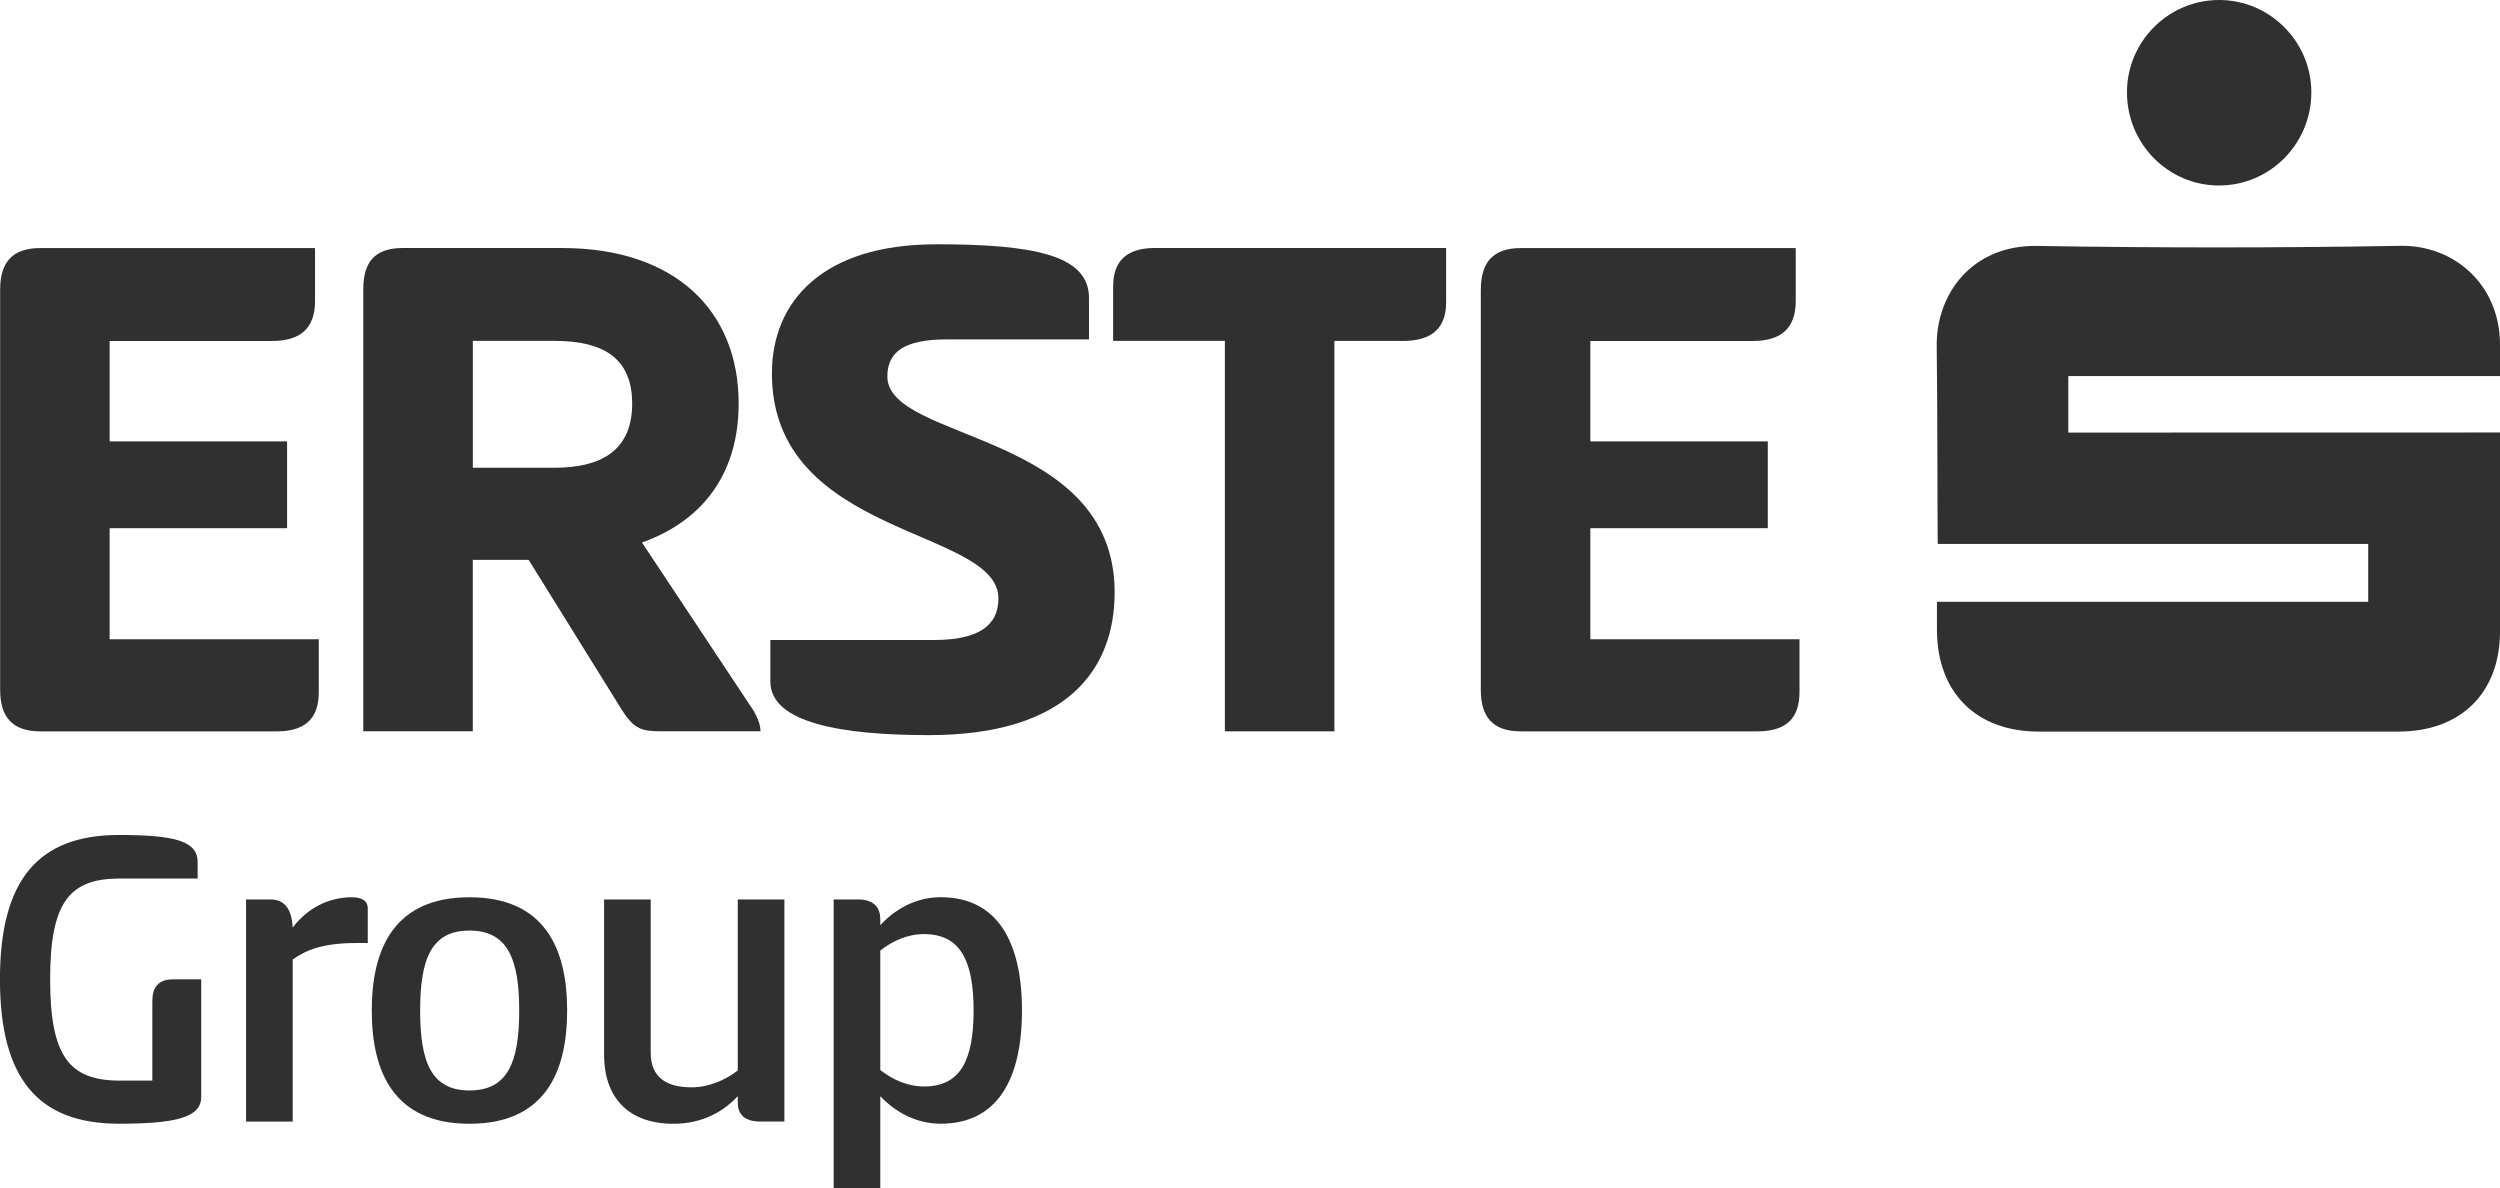
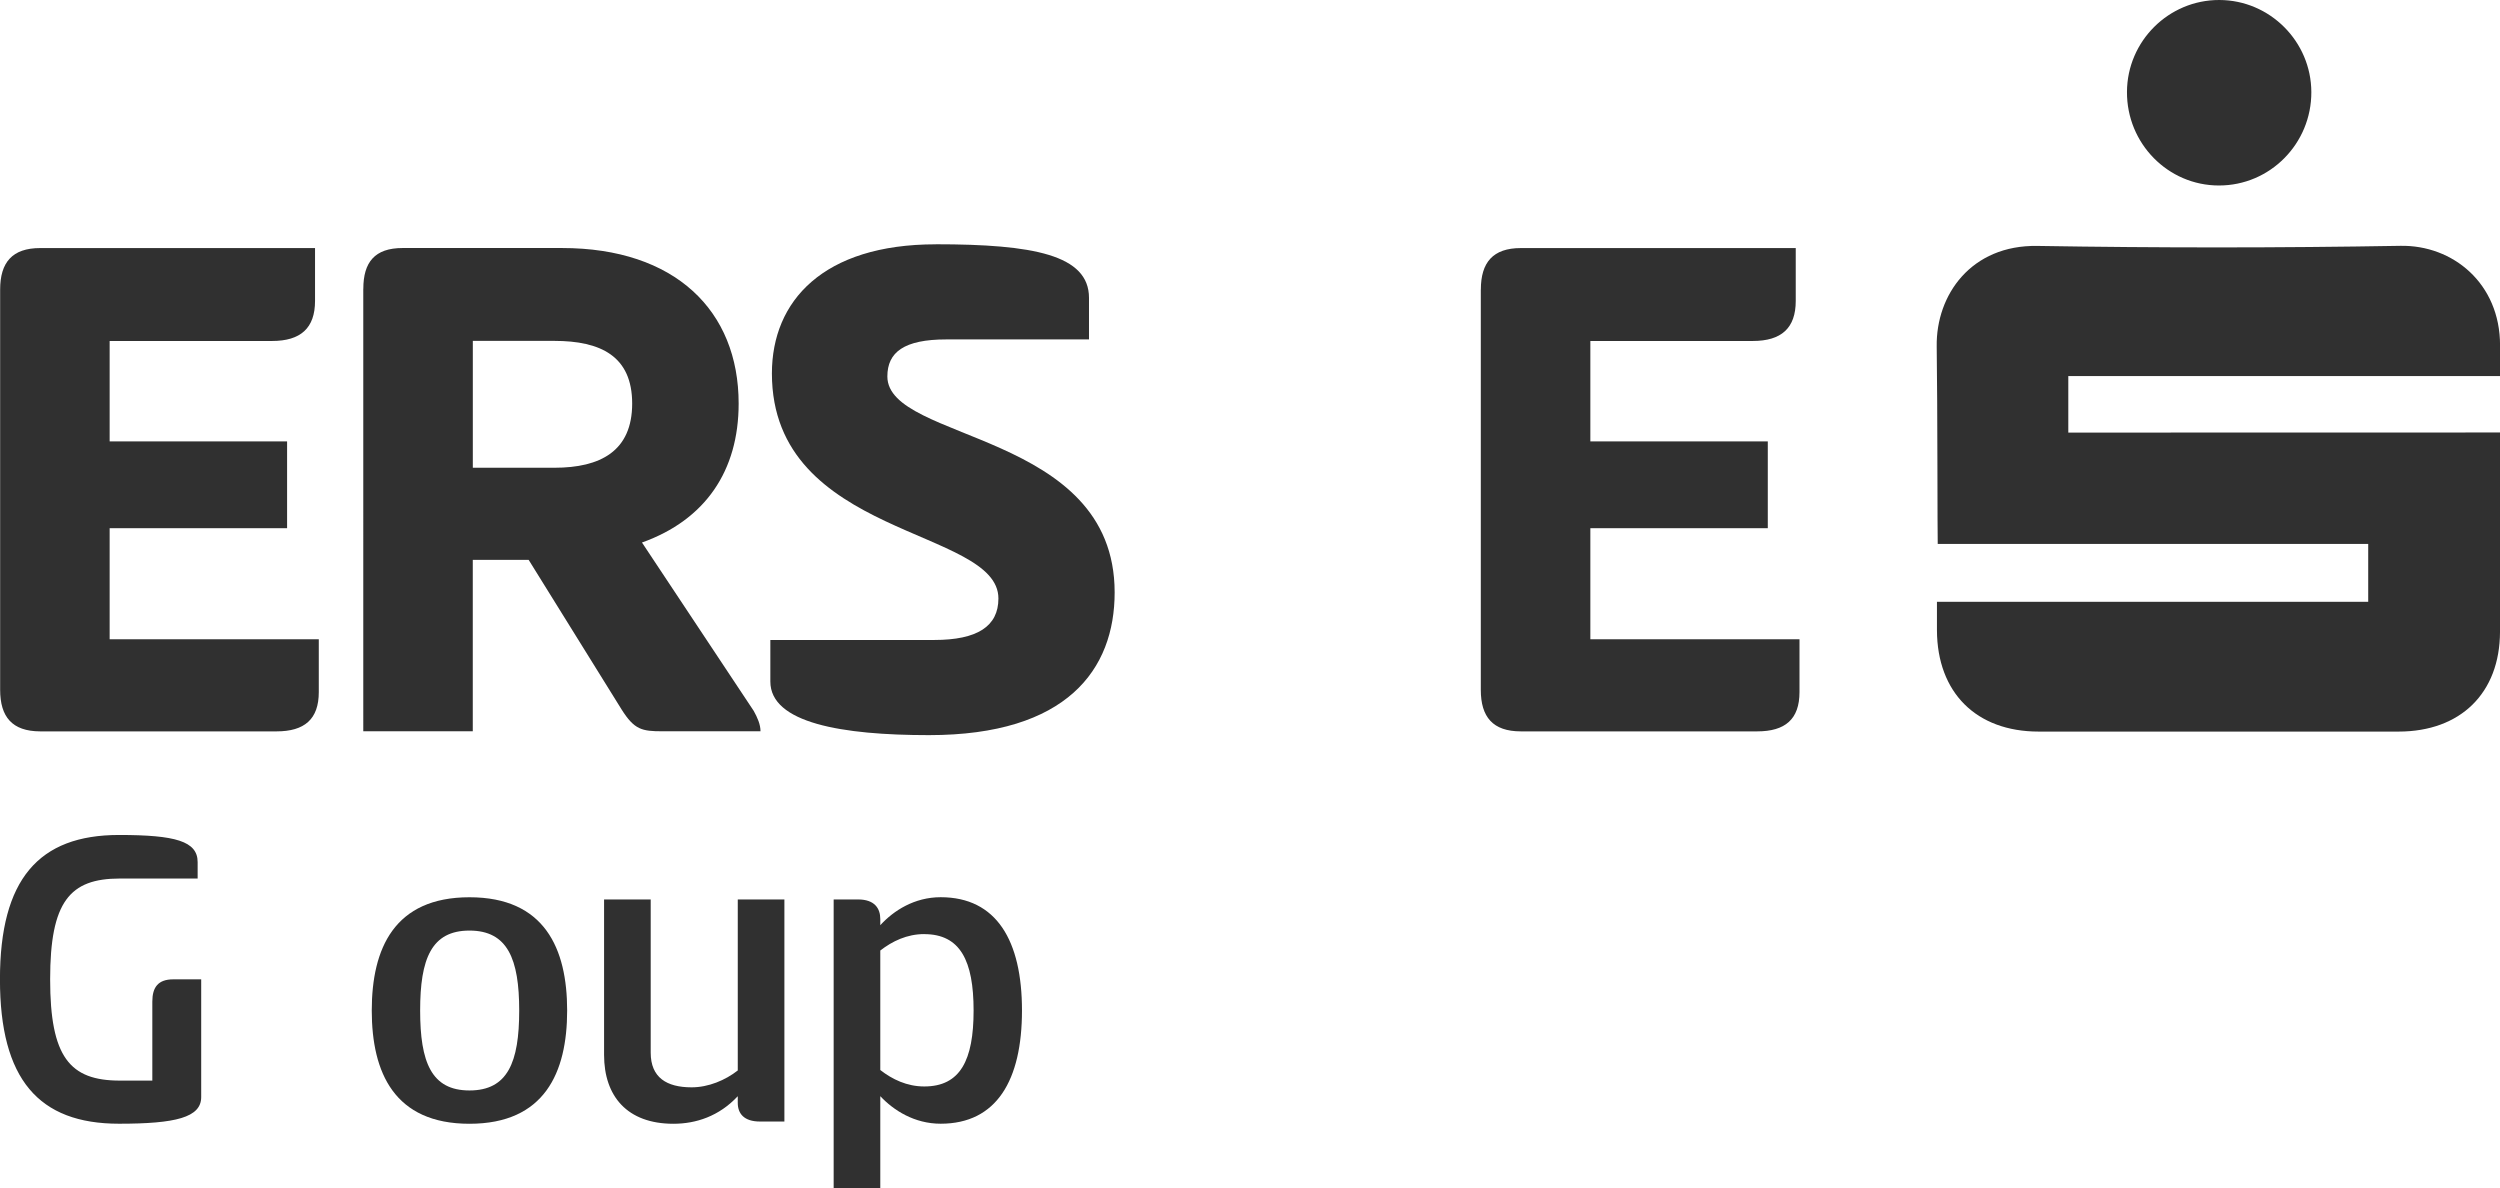
<svg xmlns="http://www.w3.org/2000/svg" id="b" data-name="Ebene 2" width="512.56" height="243.6" viewBox="0 0 512.56 243.6">
  <defs>
    <style>      .d {        fill: #303030;      }    </style>
  </defs>
  <g id="c" data-name="Ebene 1">
    <g>
      <g>
        <path class="d" d="M.03,59.37c0-5.57,2.48-8.51,8.21-8.51h56.35v10.84c0,5.57-2.94,8.21-8.82,8.21H22.48v20.59H58.86v17.8H22.48v22.76h42.88v10.84c0,5.57-2.94,8.05-8.67,8.05H8.23C2.5,149.93,.03,146.99,.03,141.42V59.37Z" />
        <path class="d" d="M74.49,59.21c0-5.42,2.32-8.36,8.05-8.36h32.67c23.22,0,36.23,12.85,36.23,31.89,0,13.78-6.81,23.84-19.82,28.49l22.91,34.52c.77,1.39,1.39,2.79,1.39,4.18h-20.13c-4.18,0-5.73-.31-8.36-4.49l-19.04-30.65h-11.46v35.14h-22.45V59.21Zm22.45,10.68v26.01h16.72c9.44,0,15.95-3.41,15.95-13.16s-6.5-12.85-15.95-12.85h-16.72Z" />
        <path class="d" d="M191.84,50.08c19.97,0,31.43,2.17,31.43,10.99v8.52h-29.26c-8.67,0-12.08,2.63-12.08,7.59,0,13.47,46.6,11.15,46.6,44.28,0,15.79-9.75,29.26-38.08,29.26-17.8,0-32.51-2.48-32.51-10.99v-8.52h33.6c8.82,0,13.16-2.79,13.16-8.51,0-14.55-46.44-12.39-46.44-46.14,0-14.86,10.53-26.47,33.6-26.47Z" />
-         <path class="d" d="M296.49,50.85v11.15c0,5.42-3.1,7.9-8.82,7.9h-14.09v80.04h-22.45V69.89h-22.91v-11.15c0-5.42,2.94-7.9,8.67-7.9h59.6Z" />
        <path class="d" d="M303.61,59.37c0-5.57,2.48-8.51,8.21-8.51h56.35v10.84c0,5.57-2.94,8.21-8.82,8.21h-33.29v20.59h36.38v17.8h-36.38v22.76h42.88v10.84c0,5.57-2.94,8.05-8.67,8.05h-48.46c-5.73,0-8.21-2.94-8.21-8.51V59.37Z" />
      </g>
      <g>
        <path class="d" d="M397.11,123.39h88.43v-11.87h-88.26c-.07-1.37-.03-28.14-.21-40.51-.15-10.55,7.05-20.82,20.66-20.59,24.8,.41,49.63,.41,74.43-.02,10.69-.19,20.42,7.66,20.41,20.43,0,1.78-.01,3.96-.01,6.27h-88.51v11.59l88.51-.02c0,1.59,.03,28.4,0,40.87-.04,12.55-8.08,20.44-20.78,20.45-24.6,0-49.2,0-73.8,0-12.8,0-20.81-7.98-20.86-20.77,0-1.78,0-3.56,0-5.83" />
        <path class="d" d="M454.94,38.03c-10.46,0-18.92-8.62-18.86-19.2C436.13,8.43,444.63-.02,455.01,0c10.37,.02,18.85,8.51,18.87,18.9,.02,10.56-8.47,19.14-18.94,19.13" />
      </g>
      <g>
        <path class="d" d="M41.25,224.93c0,4.19-5.28,5.46-16.85,5.46-16.48,0-24.41-9.11-24.41-29.6s7.92-29.6,24.41-29.6c11.57,0,16.12,1.28,16.12,5.56v3.37h-15.94c-10.29,0-14.3,4.74-14.3,20.67s4.01,20.76,14.3,20.76h6.65v-16.21c0-2.91,1.18-4.55,4.28-4.55h5.74v24.13Z" />
-         <path class="d" d="M50.45,229.94v-45.53h5.01c3.1,0,4.37,2.28,4.55,5.74,3.73-4.83,8.47-6.19,12.11-6.19,1.64,0,3.28,.46,3.28,2.28v7.1h-2.28c-7.01,0-10.38,1.46-13.11,3.37v33.24h-9.56Z" />
        <path class="d" d="M76.22,207.18c0-12.75,4.64-23.22,20.03-23.22s20.03,10.47,20.03,23.22-4.64,23.22-20.03,23.22-20.03-10.47-20.03-23.22Zm30.23,0c0-10.56-2.37-16.39-10.2-16.39s-10.11,5.83-10.11,16.39,2.28,16.39,10.11,16.39,10.2-5.74,10.2-16.39Z" />
        <path class="d" d="M160.82,184.41v45.53h-5.01c-3.28,0-4.55-1.64-4.55-3.82v-1.37c-3.83,4.1-8.56,5.65-13.2,5.65-9.47,0-14.21-5.65-14.21-14.12v-31.87h9.56v31.42c0,5.1,3.28,7.1,8.38,7.1,3.46,0,6.92-1.46,9.47-3.46v-35.06h9.56Z" />
        <path class="d" d="M180.48,243.6h-9.56v-59.19h5.01c3.37,0,4.55,1.82,4.55,4.01v1.27c2.73-3,7.01-5.74,12.38-5.74,11.47,0,16.67,8.92,16.67,23.22s-5.19,23.22-16.67,23.22c-5.37,0-9.65-2.73-12.38-5.65v18.85Zm9.02-52.09c-3.55,0-6.56,1.46-9.02,3.37v24.5c2.46,1.91,5.46,3.37,9.02,3.37,7.38,0,10.11-5.37,10.11-15.57s-2.73-15.66-10.11-15.66Z" />
      </g>
    </g>
  </g>
</svg>